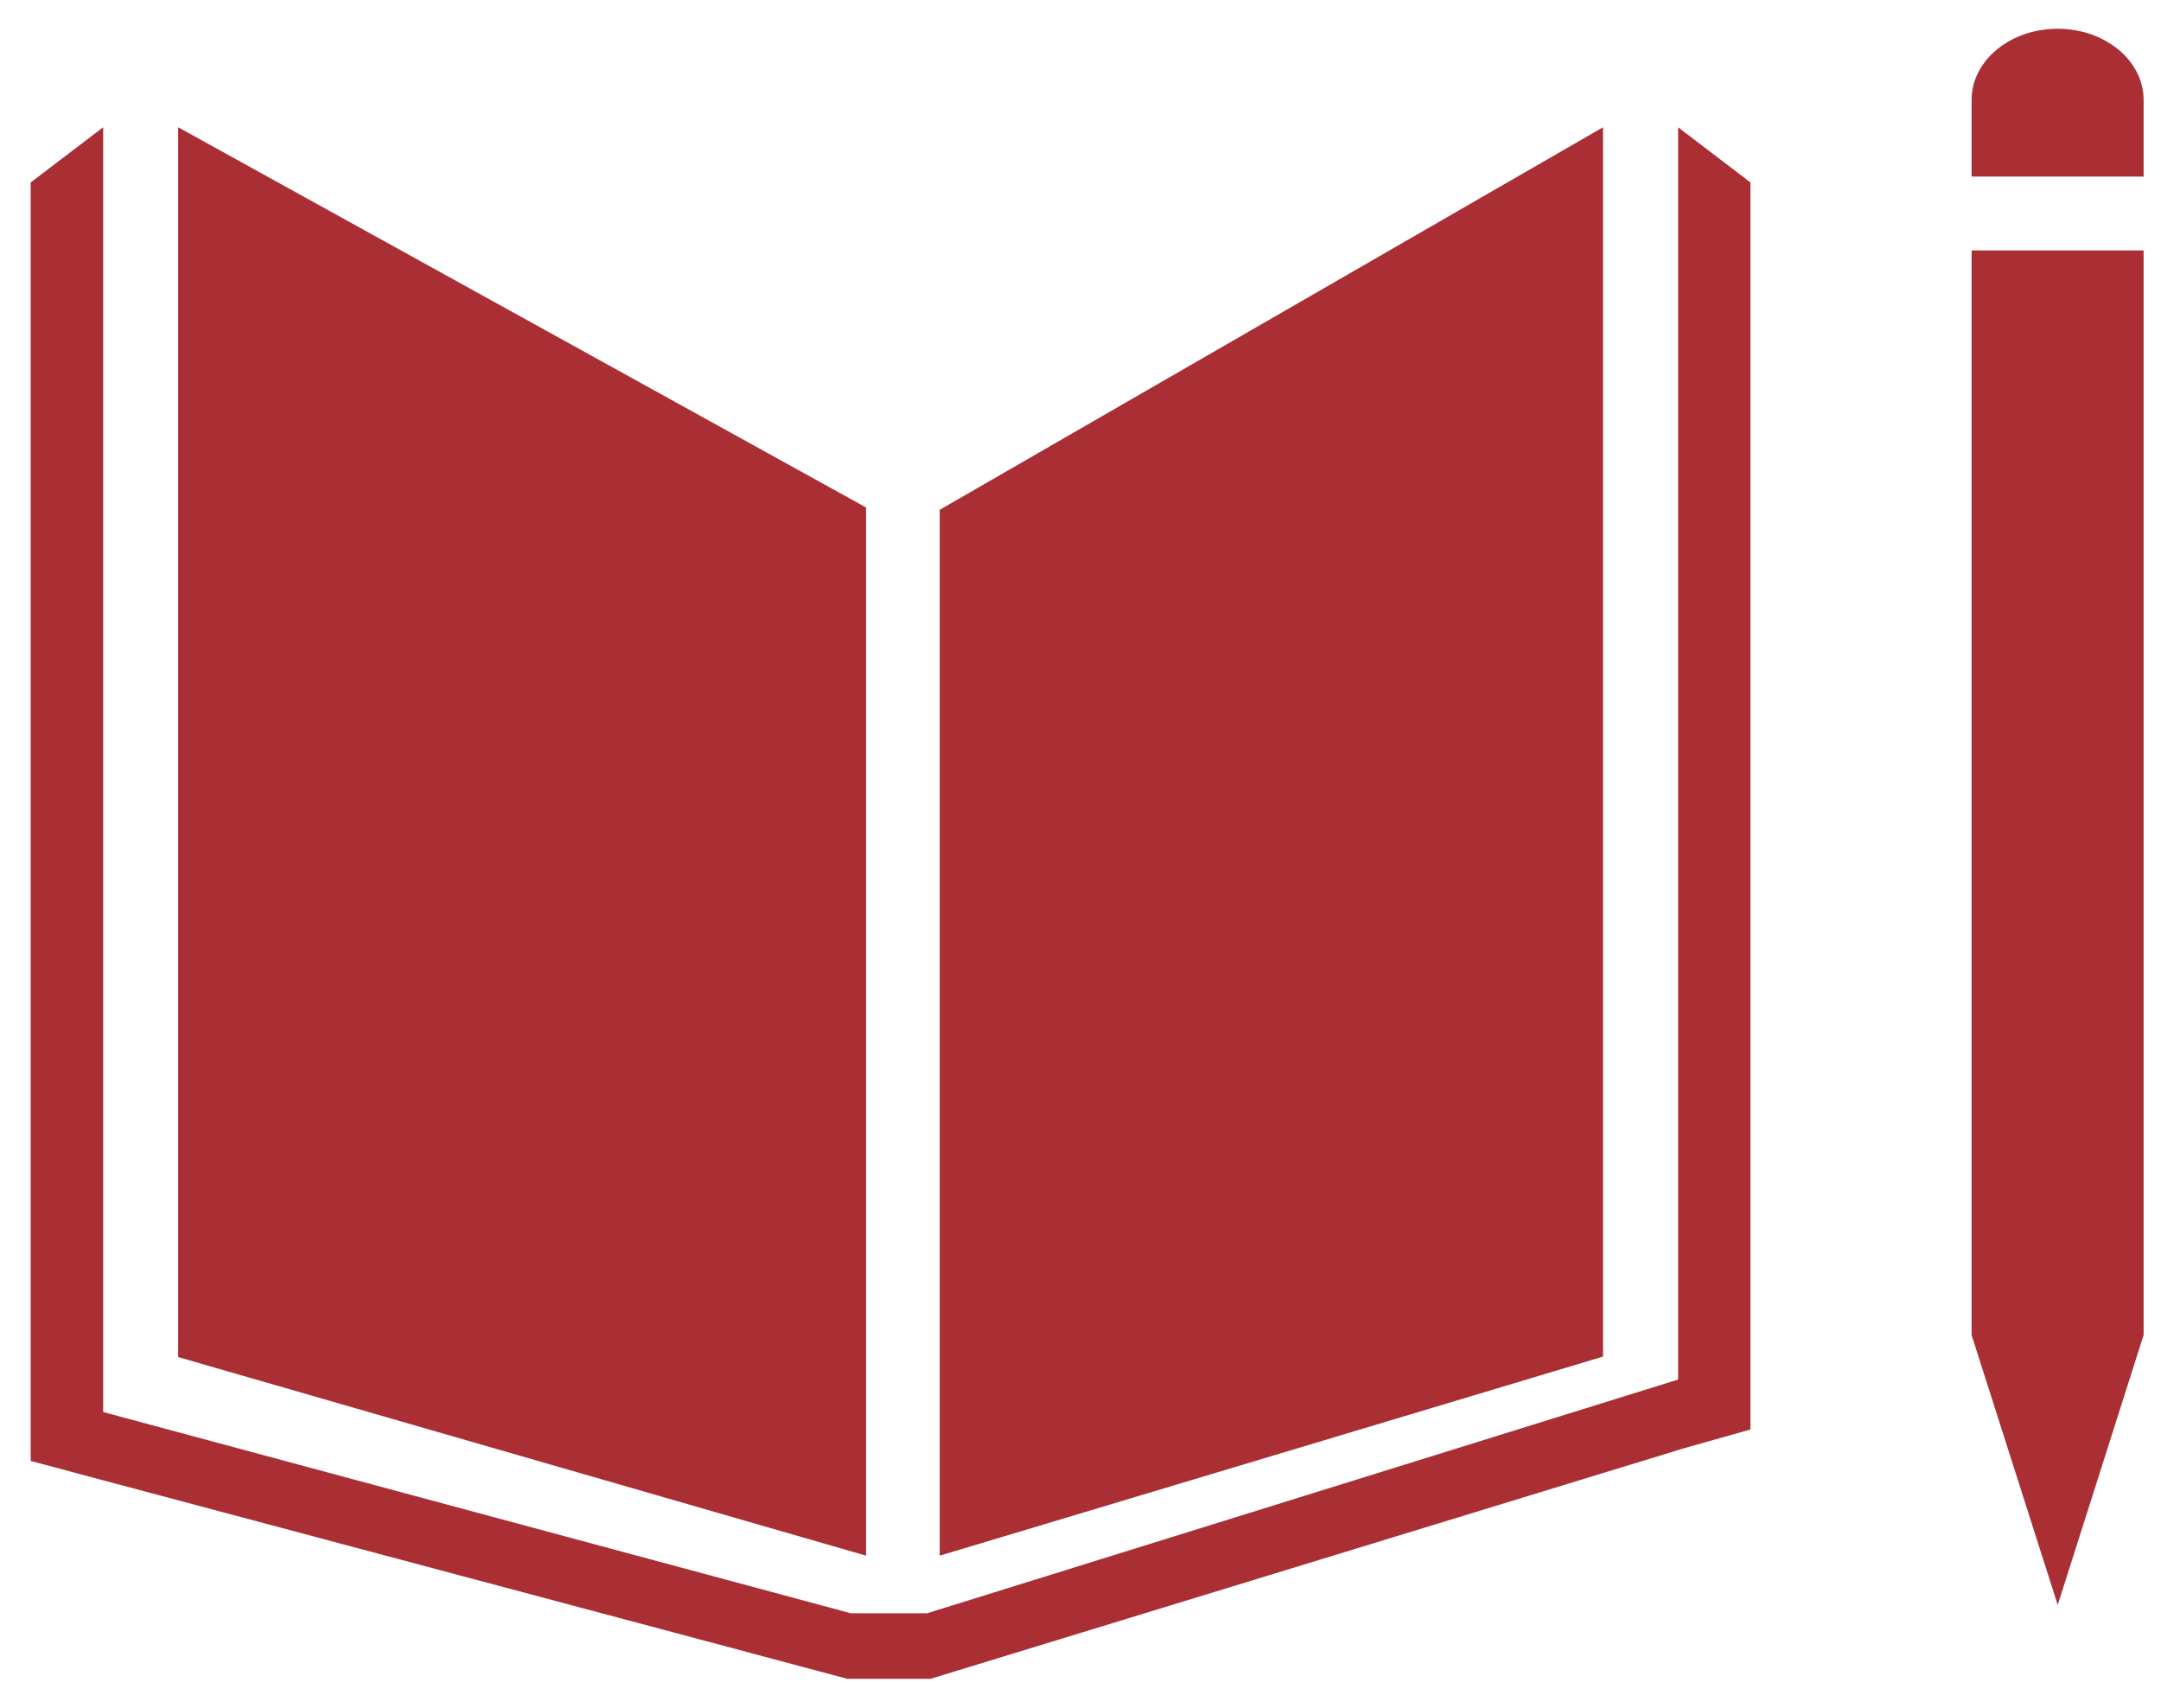
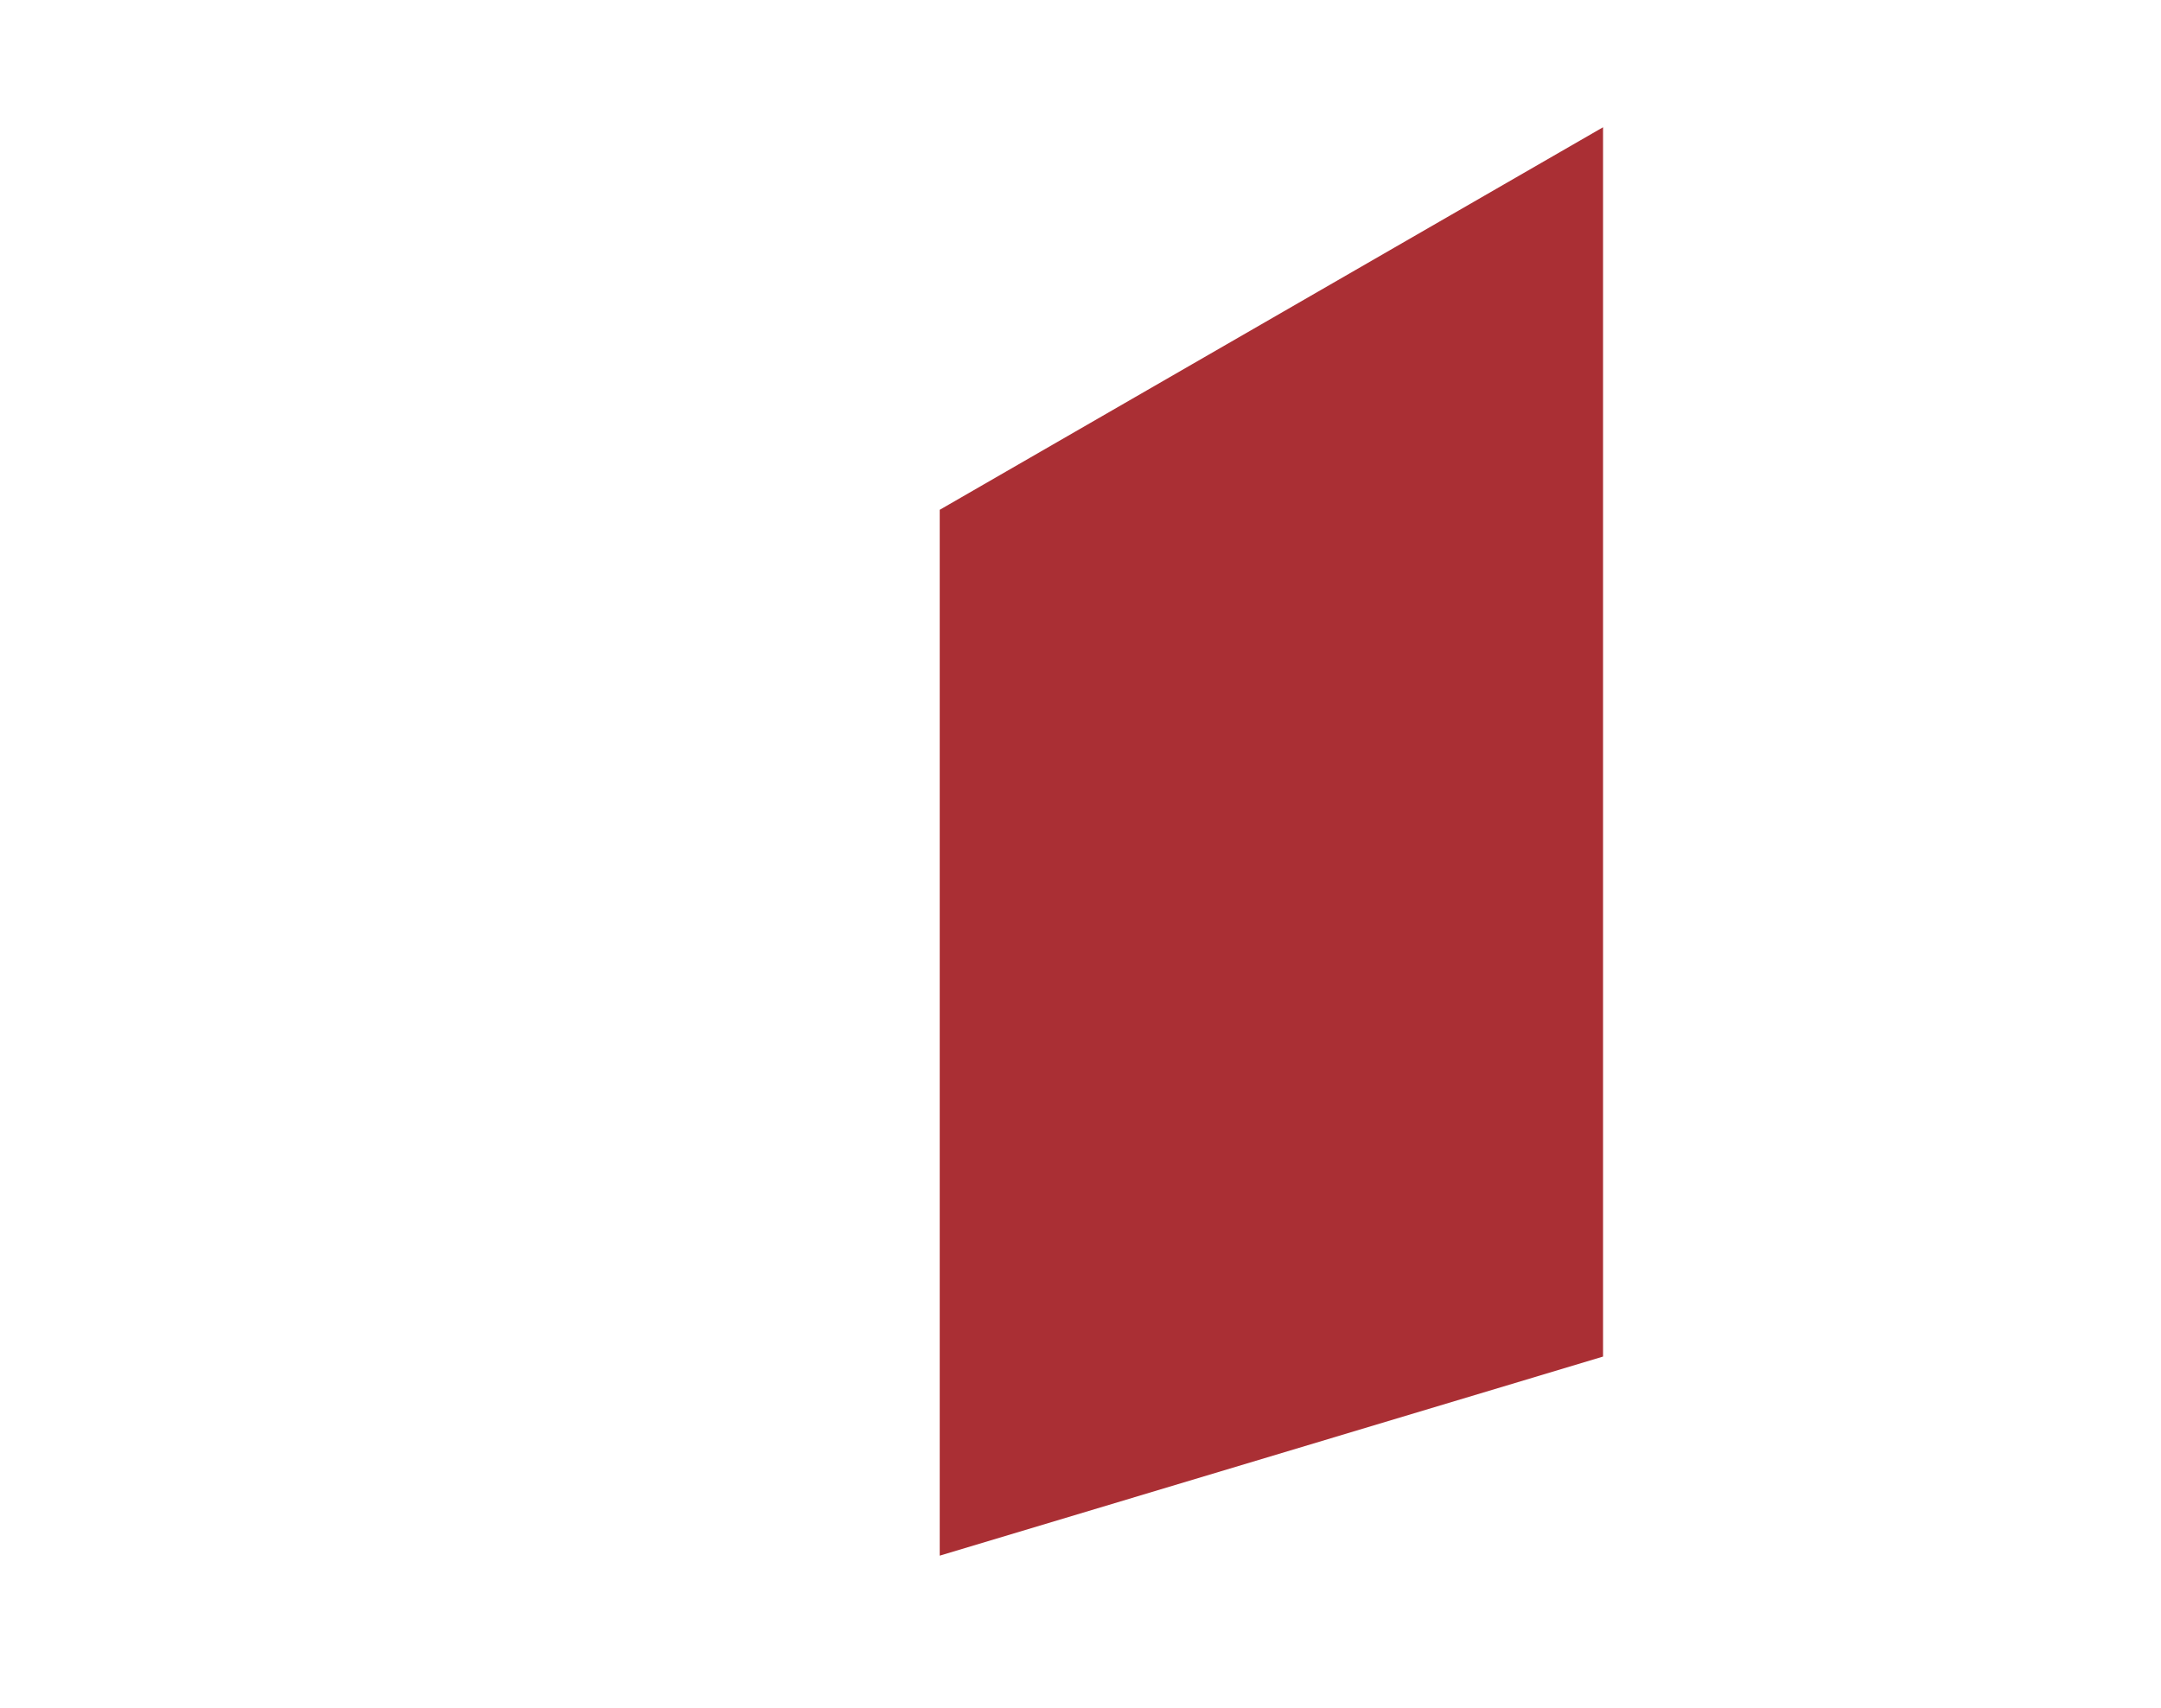
<svg xmlns="http://www.w3.org/2000/svg" width="62" height="49" viewBox="0 0 62 49" fill="none">
  <g clip-path="url(#clip0_1360_26262)">
-     <path d="M24.848 14.56L5.111 3.651V38.936L24.848 44.634V14.56Z" fill="#AA2F34" />
    <path d="M26.961 14.627V44.634L45.992 38.922V3.651L26.961 14.627Z" fill="#AA2F34" />
-     <path d="M61.501 2.866C61.501 1.738 60.396 0.825 59.035 0.825C57.671 0.825 56.566 1.738 56.566 2.866V5.065H61.501" fill="#AA2F34" />
-     <path d="M57.179 38.304H56.566L59.037 46.048L61.501 38.304V7.185H56.566V38.304" fill="#AA2F34" />
-     <path d="M50.221 5.234L48.145 3.651V39.581L26.6 46.286H24.41L2.96 40.513V3.651L0.881 5.234V41.917L24.311 48.167H26.699L48.313 41.553L50.221 41.014" fill="#AA2F34" />
  </g>
  <defs>
    <clipPath id="clip0_1360_26262">
      <rect width="61" height="48" fill="white" transform="translate(0.5 0.5)" />
    </clipPath>
  </defs>
</svg>